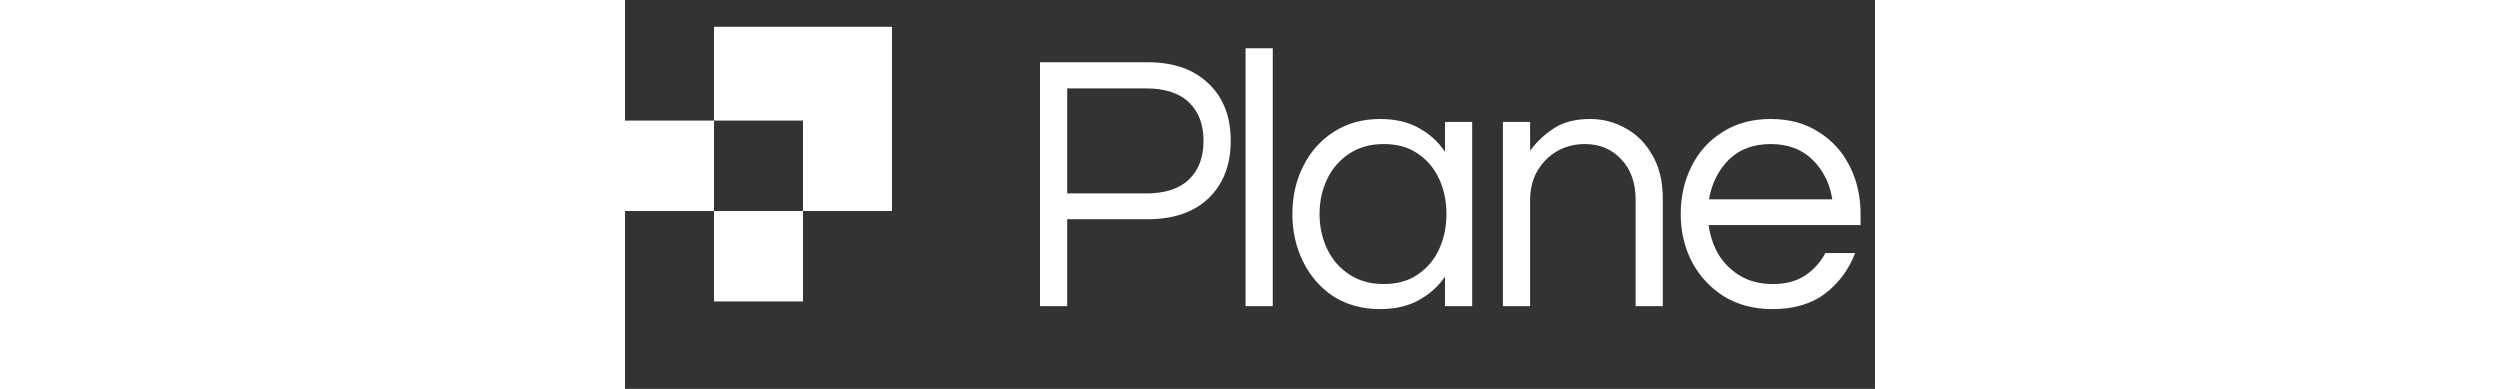
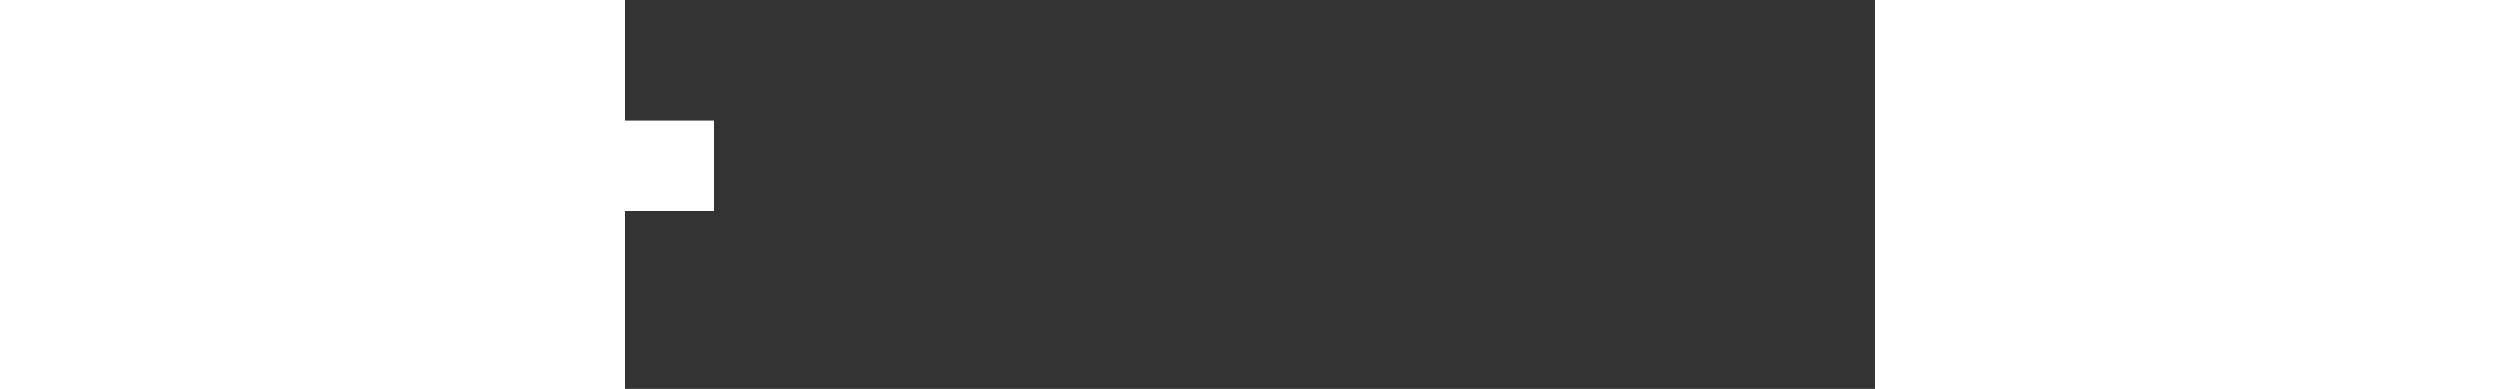
<svg xmlns="http://www.w3.org/2000/svg" width="90" height="14" viewBox="0 0 90 28" fill="none">
  <rect x="0" y="0" width="90" height="28" fill="#333333" stroke="none" />
-   <path d="M29.881 22.043V4.483H37.66C39.505 4.483 40.958 4.996 42.02 6.022C43.081 7.029 43.612 8.4 43.612 10.133C43.612 11.866 43.081 13.245 42.02 14.271C40.958 15.279 39.505 15.783 37.66 15.783H31.839V22.043H29.881ZM31.839 13.926H37.53C38.887 13.926 39.914 13.59 40.61 12.918C41.306 12.246 41.654 11.318 41.654 10.133C41.654 8.966 41.306 8.046 40.61 7.374C39.914 6.702 38.887 6.366 37.53 6.366H31.839V13.926ZM44.681 22.043V3.475H46.639V22.043H44.681ZM54.368 22.255C53.097 22.255 51.984 21.954 51.026 21.353C50.087 20.734 49.356 19.903 48.834 18.86C48.312 17.816 48.051 16.667 48.051 15.411C48.051 14.138 48.312 12.989 48.834 11.963C49.356 10.92 50.087 10.098 51.026 9.496C51.984 8.877 53.097 8.568 54.368 8.568C55.447 8.568 56.369 8.78 57.135 9.204C57.918 9.629 58.553 10.204 59.041 10.929V8.78H60.998V22.043H59.041V19.921C58.553 20.628 57.918 21.194 57.135 21.618C56.369 22.043 55.447 22.255 54.368 22.255ZM54.629 20.451C55.603 20.451 56.421 20.221 57.083 19.761C57.761 19.302 58.275 18.692 58.623 17.931C58.971 17.153 59.145 16.313 59.145 15.411C59.145 14.492 58.971 13.652 58.623 12.892C58.275 12.131 57.761 11.521 57.083 11.061C56.421 10.601 55.603 10.372 54.629 10.372C53.672 10.372 52.845 10.601 52.149 11.061C51.453 11.521 50.922 12.131 50.556 12.892C50.191 13.652 50.008 14.492 50.008 15.411C50.008 16.313 50.191 17.153 50.556 17.931C50.922 18.692 51.453 19.302 52.149 19.761C52.845 20.221 53.672 20.451 54.629 20.451ZM63.21 22.043V8.78H65.168V10.849C65.638 10.213 66.212 9.673 66.891 9.231C67.57 8.789 68.44 8.568 69.502 8.568C70.407 8.568 71.251 8.789 72.034 9.231C72.835 9.655 73.478 10.301 73.966 11.167C74.47 12.016 74.723 13.068 74.723 14.324V22.043H72.765V14.377C72.765 13.174 72.426 12.211 71.747 11.486C71.068 10.743 70.189 10.372 69.11 10.372C68.379 10.372 67.718 10.54 67.126 10.876C66.535 11.212 66.056 11.689 65.69 12.308C65.342 12.909 65.168 13.608 65.168 14.403V22.043H63.21ZM82.617 22.255C81.295 22.255 80.137 21.954 79.145 21.353C78.153 20.734 77.379 19.903 76.822 18.86C76.282 17.816 76.012 16.667 76.012 15.411C76.012 14.138 76.274 12.989 76.796 11.963C77.318 10.92 78.066 10.098 79.041 9.496C80.015 8.877 81.164 8.568 82.487 8.568C83.827 8.568 84.975 8.877 85.932 9.496C86.907 10.098 87.656 10.92 88.178 11.963C88.7 12.989 88.961 14.138 88.961 15.411V16.207H78.023C78.127 16.985 78.371 17.701 78.753 18.356C79.154 18.992 79.684 19.505 80.346 19.894C81.007 20.265 81.773 20.451 82.643 20.451C83.566 20.451 84.34 20.248 84.967 19.841C85.593 19.417 86.08 18.877 86.428 18.223H88.569C88.117 19.408 87.394 20.38 86.402 21.141C85.428 21.883 84.166 22.255 82.617 22.255ZM78.049 14.35H86.924C86.751 13.219 86.281 12.273 85.515 11.512C84.749 10.752 83.74 10.372 82.487 10.372C81.234 10.372 80.224 10.752 79.459 11.512C78.71 12.273 78.24 13.219 78.049 14.35Z" fill="white" />
-   <path d="M19.223 1.93H6.408V8.681H12.815V15.192H19.223V1.93Z" fill="white" />
  <path d="M6.408 8.681H0V15.192H6.408V8.681Z" fill="white" />
-   <path d="M12.815 15.192H6.408V21.703H12.815V15.192Z" fill="white" />
</svg>